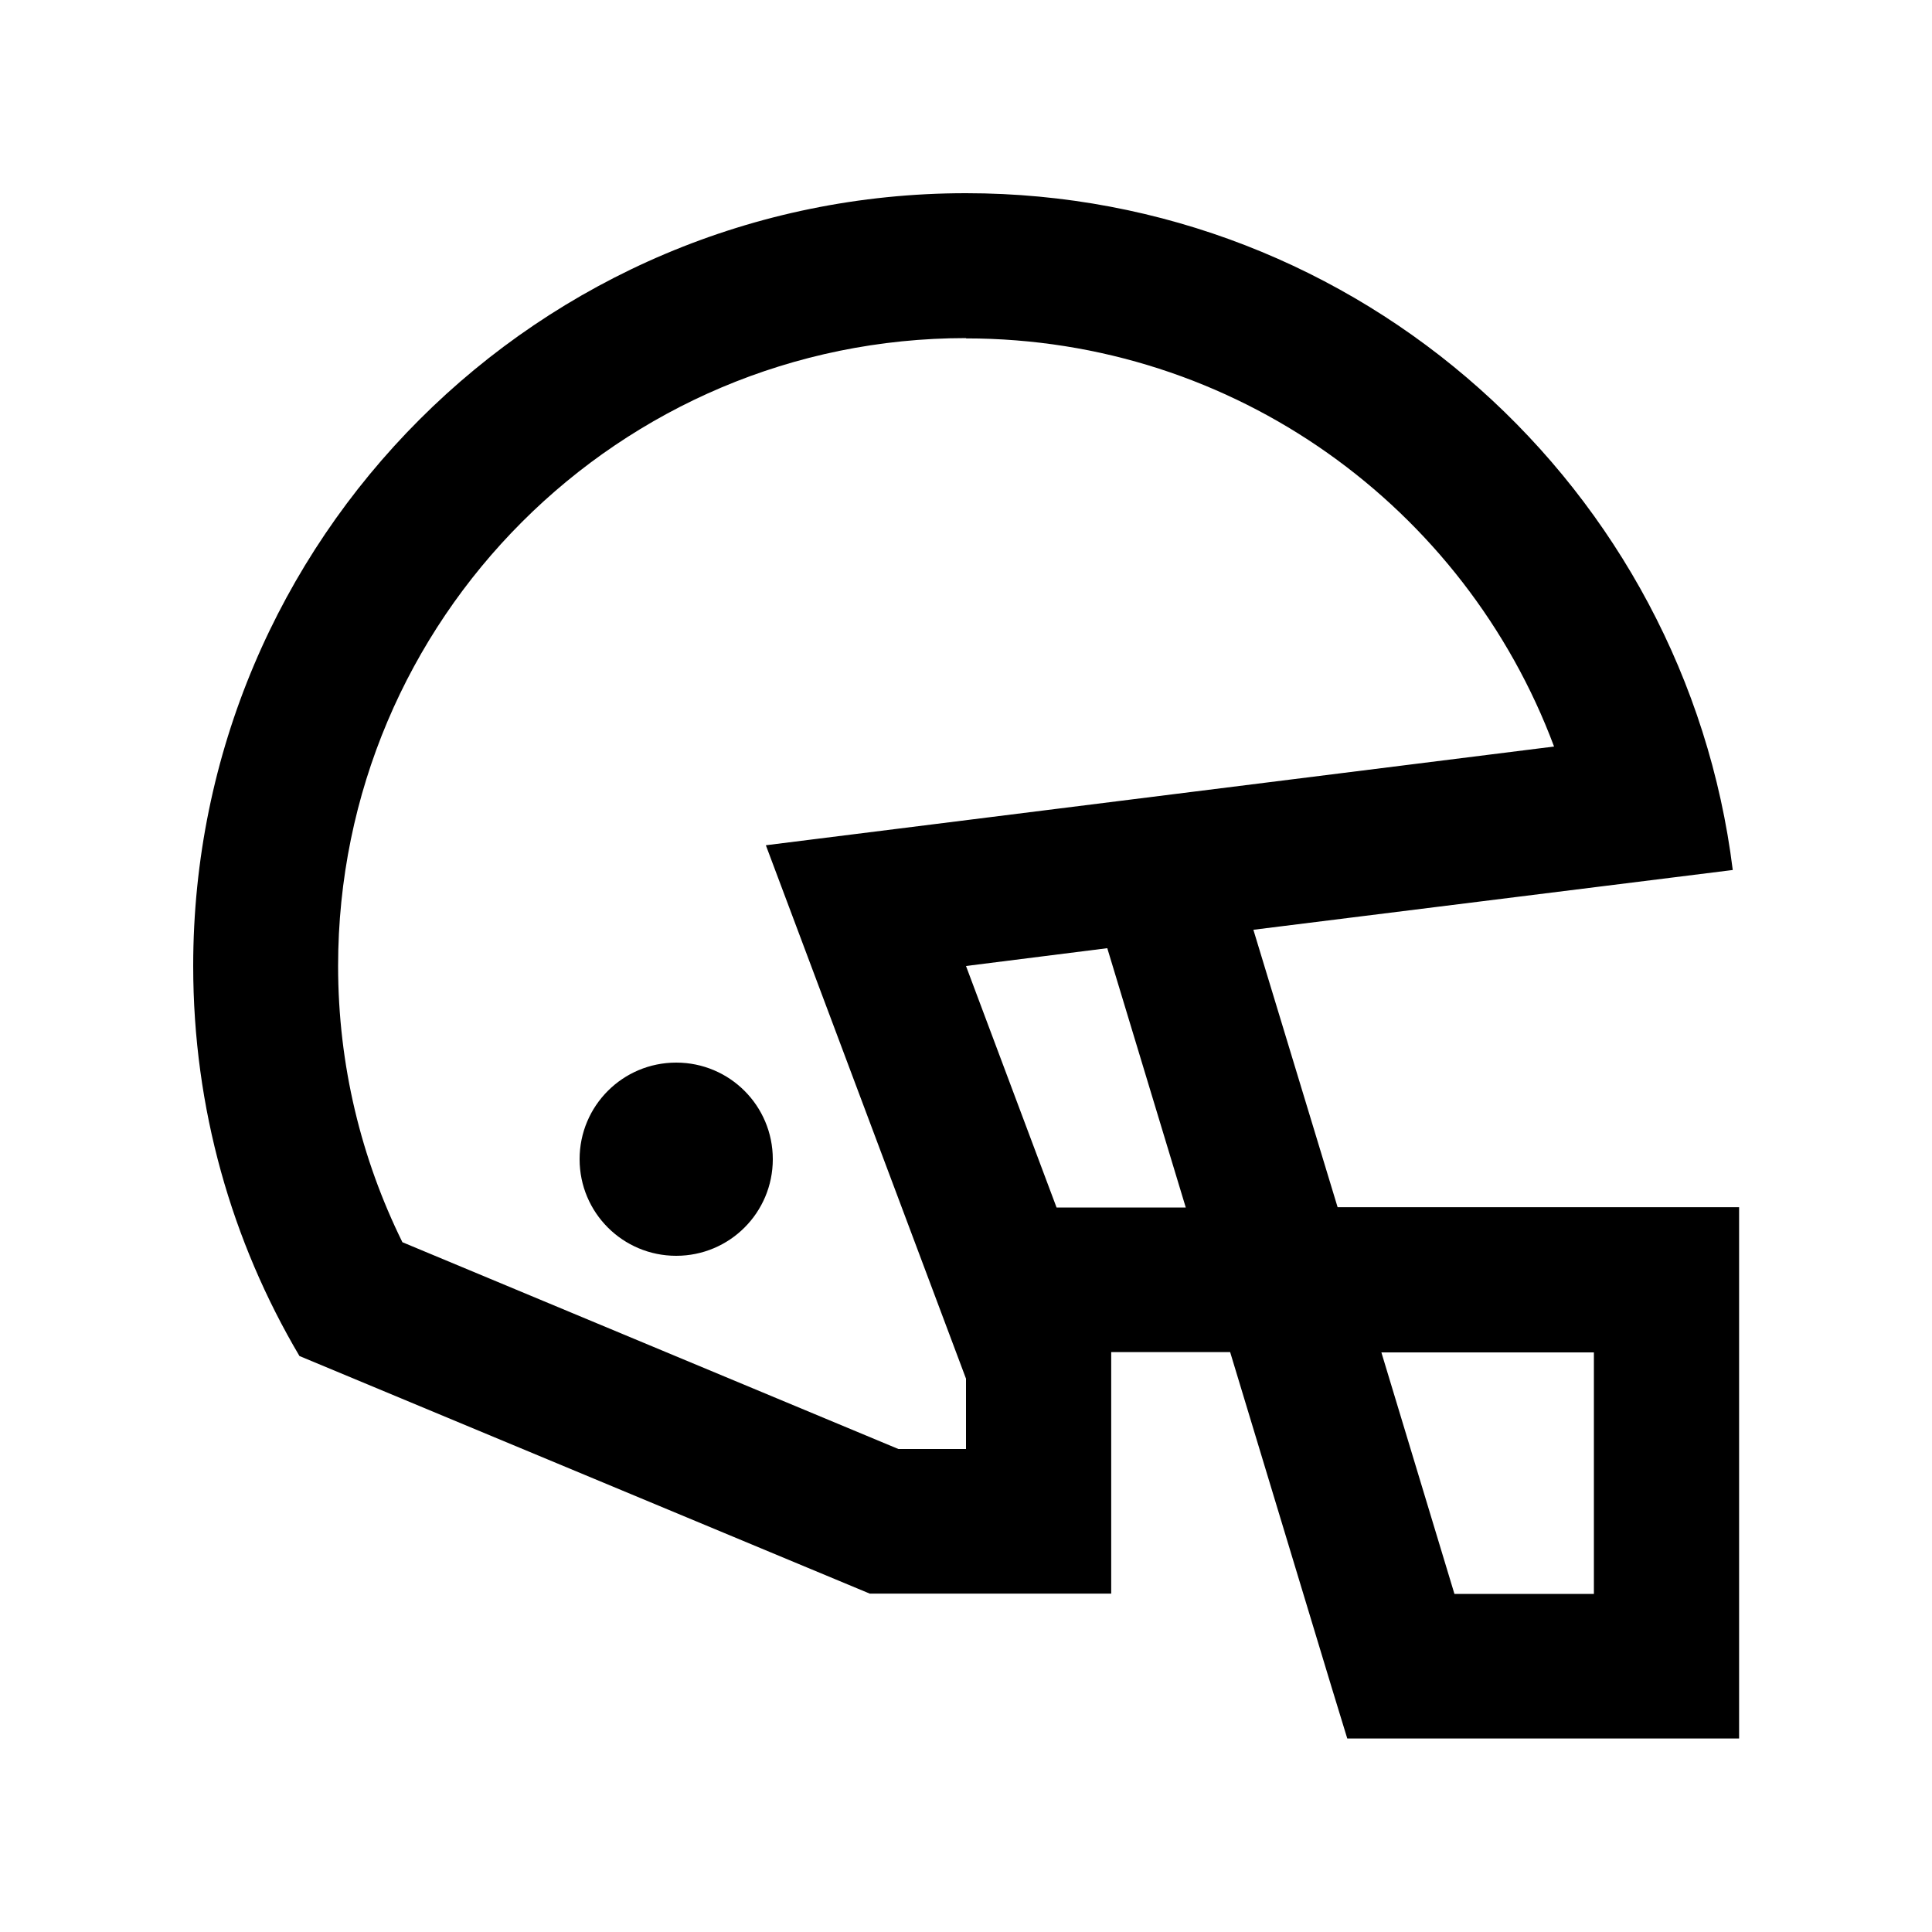
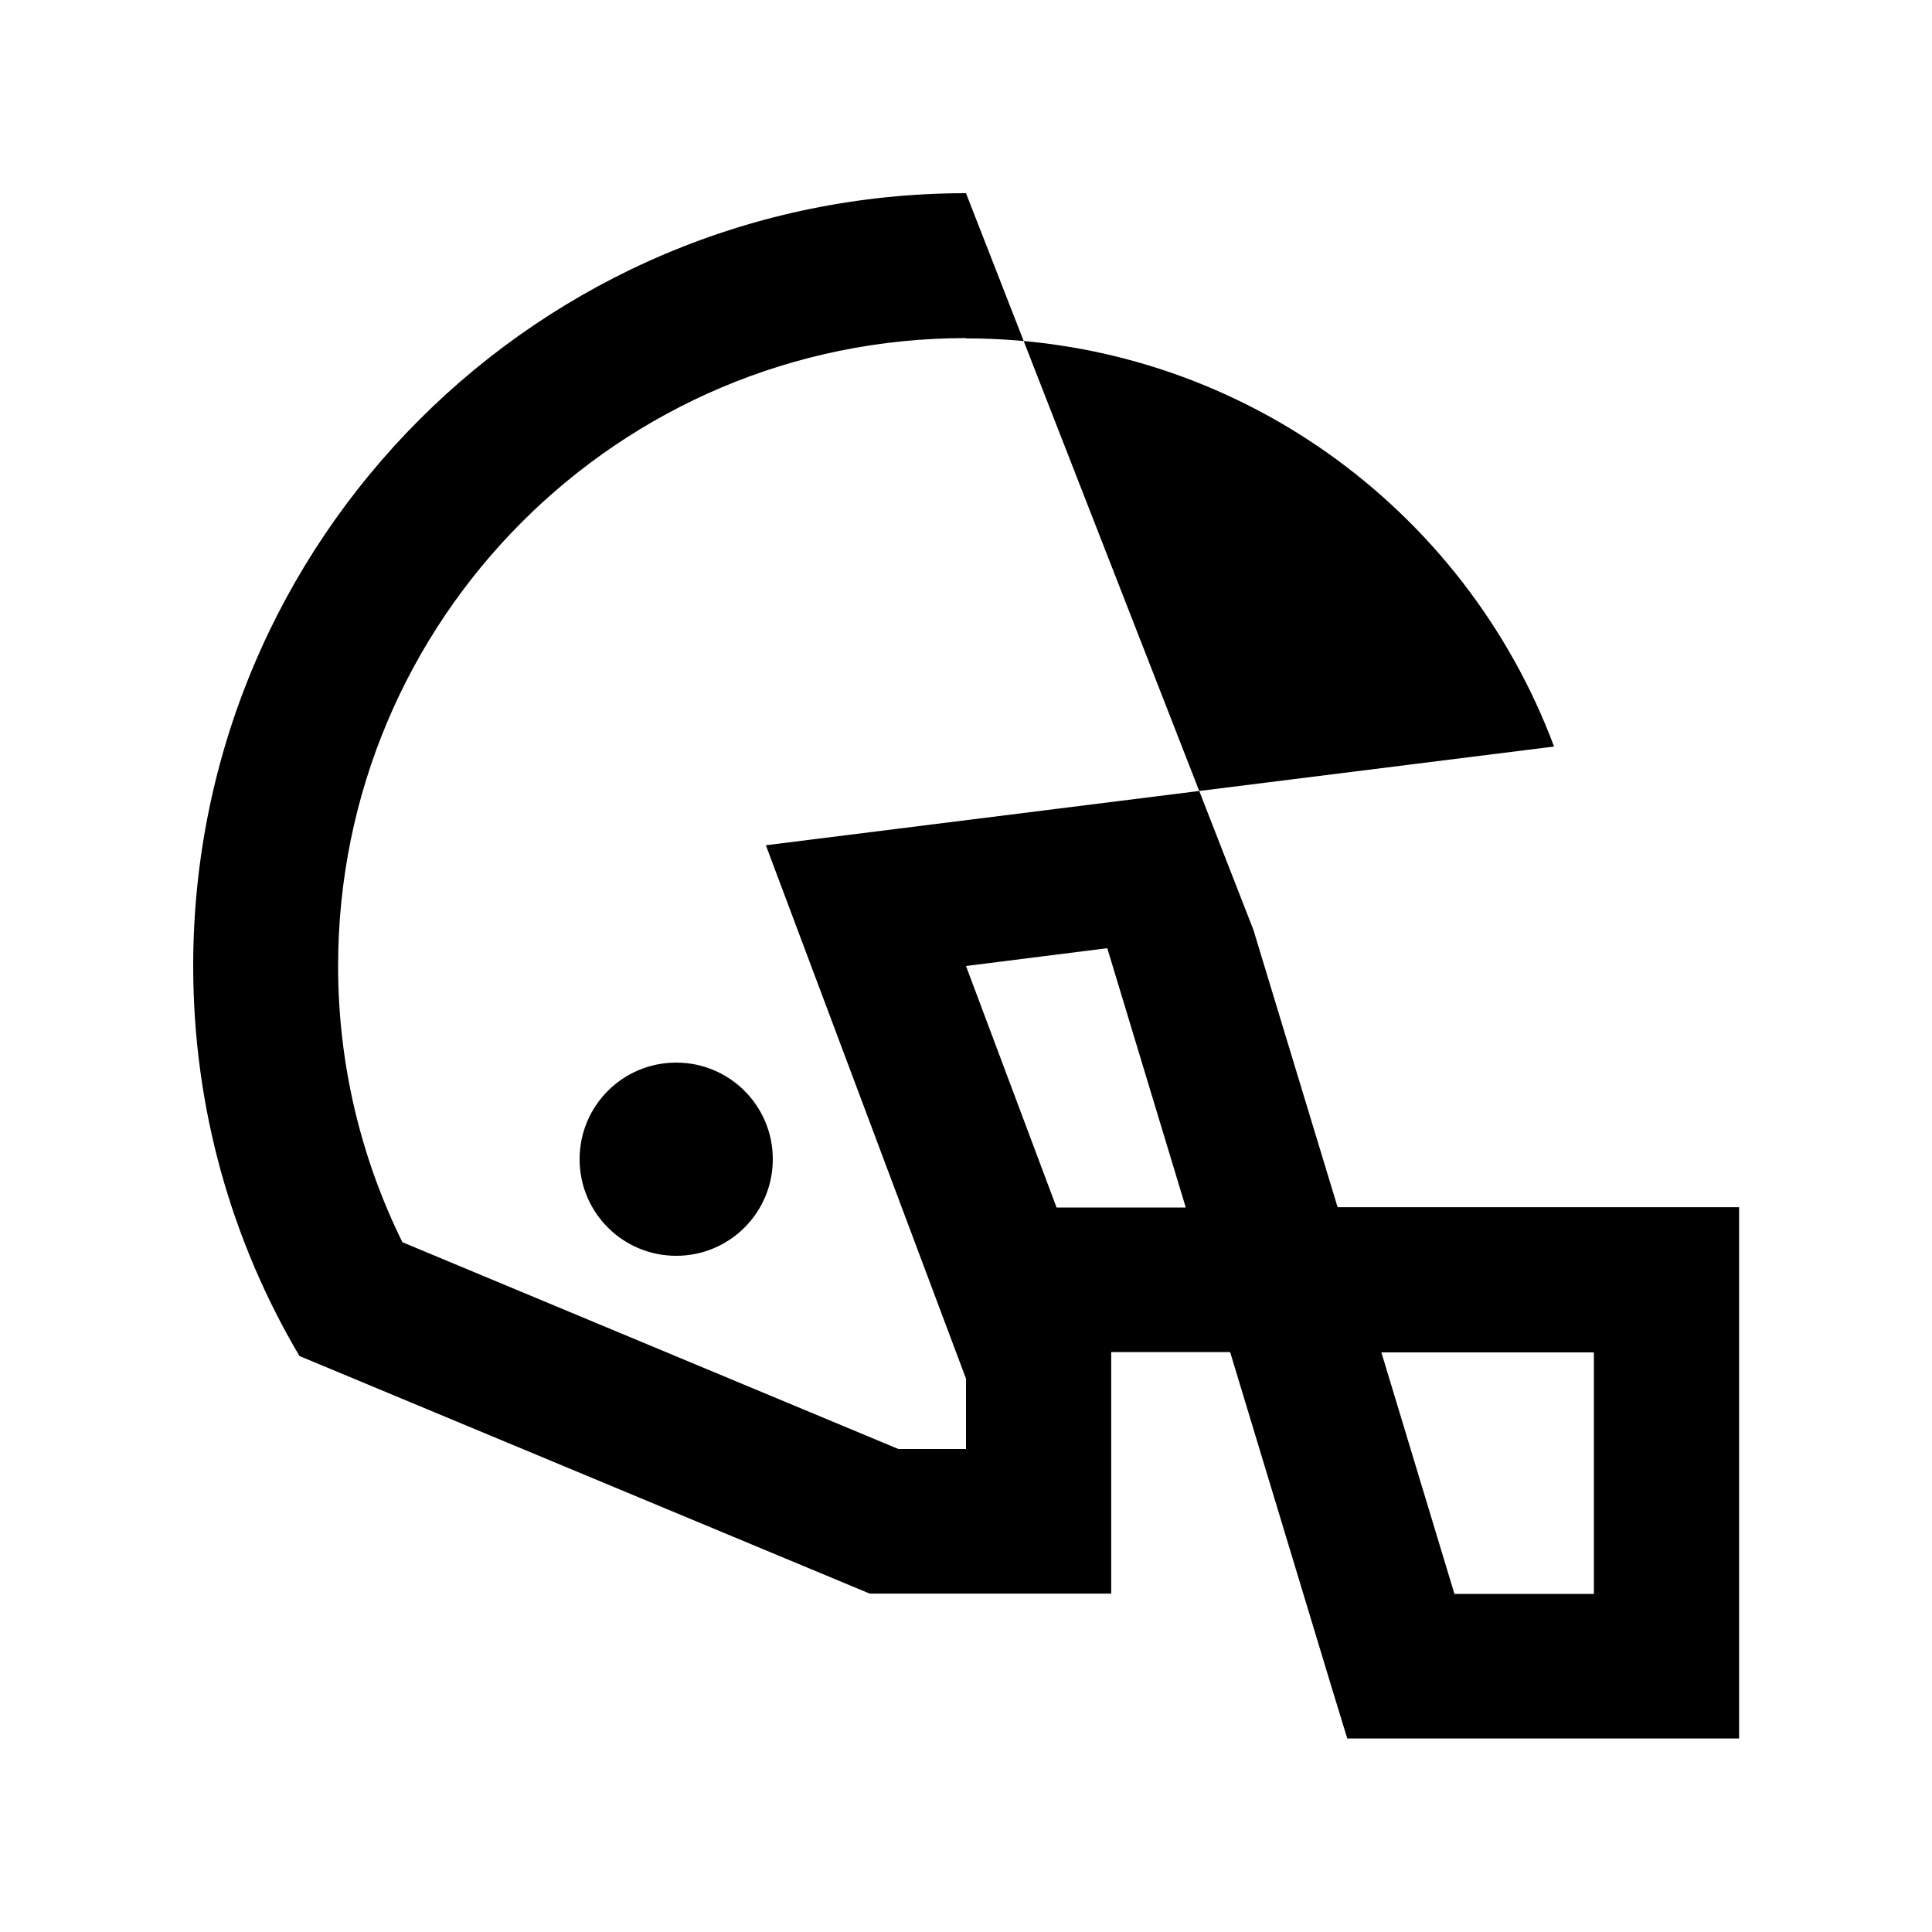
<svg xmlns="http://www.w3.org/2000/svg" viewBox="0 0 640 640">
-   <path fill="currentColor" d="M320 64C450.6 64 558.3 161.9 574 288.2L415.2 308L443.1 399.9L576.1 399.9L576.1 575.9L446.3 575.9L441.1 558.9L407.5 447.9L368.1 447.9L368.1 527.9L288.1 527.9L99.2 449.2C76.8 411.3 64 367.2 64 320C64 178.6 178.6 64 320 64zM481.8 528L528 528L528 448L457.6 448L481.8 528zM320 112C205.1 112 112 205.1 112 320C112 352.9 119.7 383.9 133.3 411.5L297.6 480L320 480L320 456.7C286.1 366.3 264 307.4 253.7 280C270.5 277.9 357.6 267 514.8 247.3C485.3 168.3 409.2 112.1 320 112.1zM224 416C206.3 416 192 401.7 192 384C192 366.3 206.3 352 224 352C241.7 352 256 366.3 256 384C256 401.7 241.7 416 224 416zM320 320L350 400L392.8 400L366.8 314.1L320 320z" />
+   <path fill="currentColor" d="M320 64L415.2 308L443.1 399.9L576.1 399.9L576.1 575.9L446.3 575.9L441.1 558.9L407.5 447.9L368.1 447.9L368.1 527.9L288.1 527.9L99.2 449.2C76.8 411.3 64 367.2 64 320C64 178.6 178.6 64 320 64zM481.8 528L528 528L528 448L457.6 448L481.8 528zM320 112C205.1 112 112 205.1 112 320C112 352.9 119.7 383.9 133.3 411.5L297.6 480L320 480L320 456.7C286.1 366.3 264 307.4 253.7 280C270.5 277.9 357.6 267 514.8 247.3C485.3 168.3 409.2 112.1 320 112.1zM224 416C206.3 416 192 401.7 192 384C192 366.3 206.3 352 224 352C241.7 352 256 366.3 256 384C256 401.7 241.7 416 224 416zM320 320L350 400L392.8 400L366.8 314.1L320 320z" />
</svg>